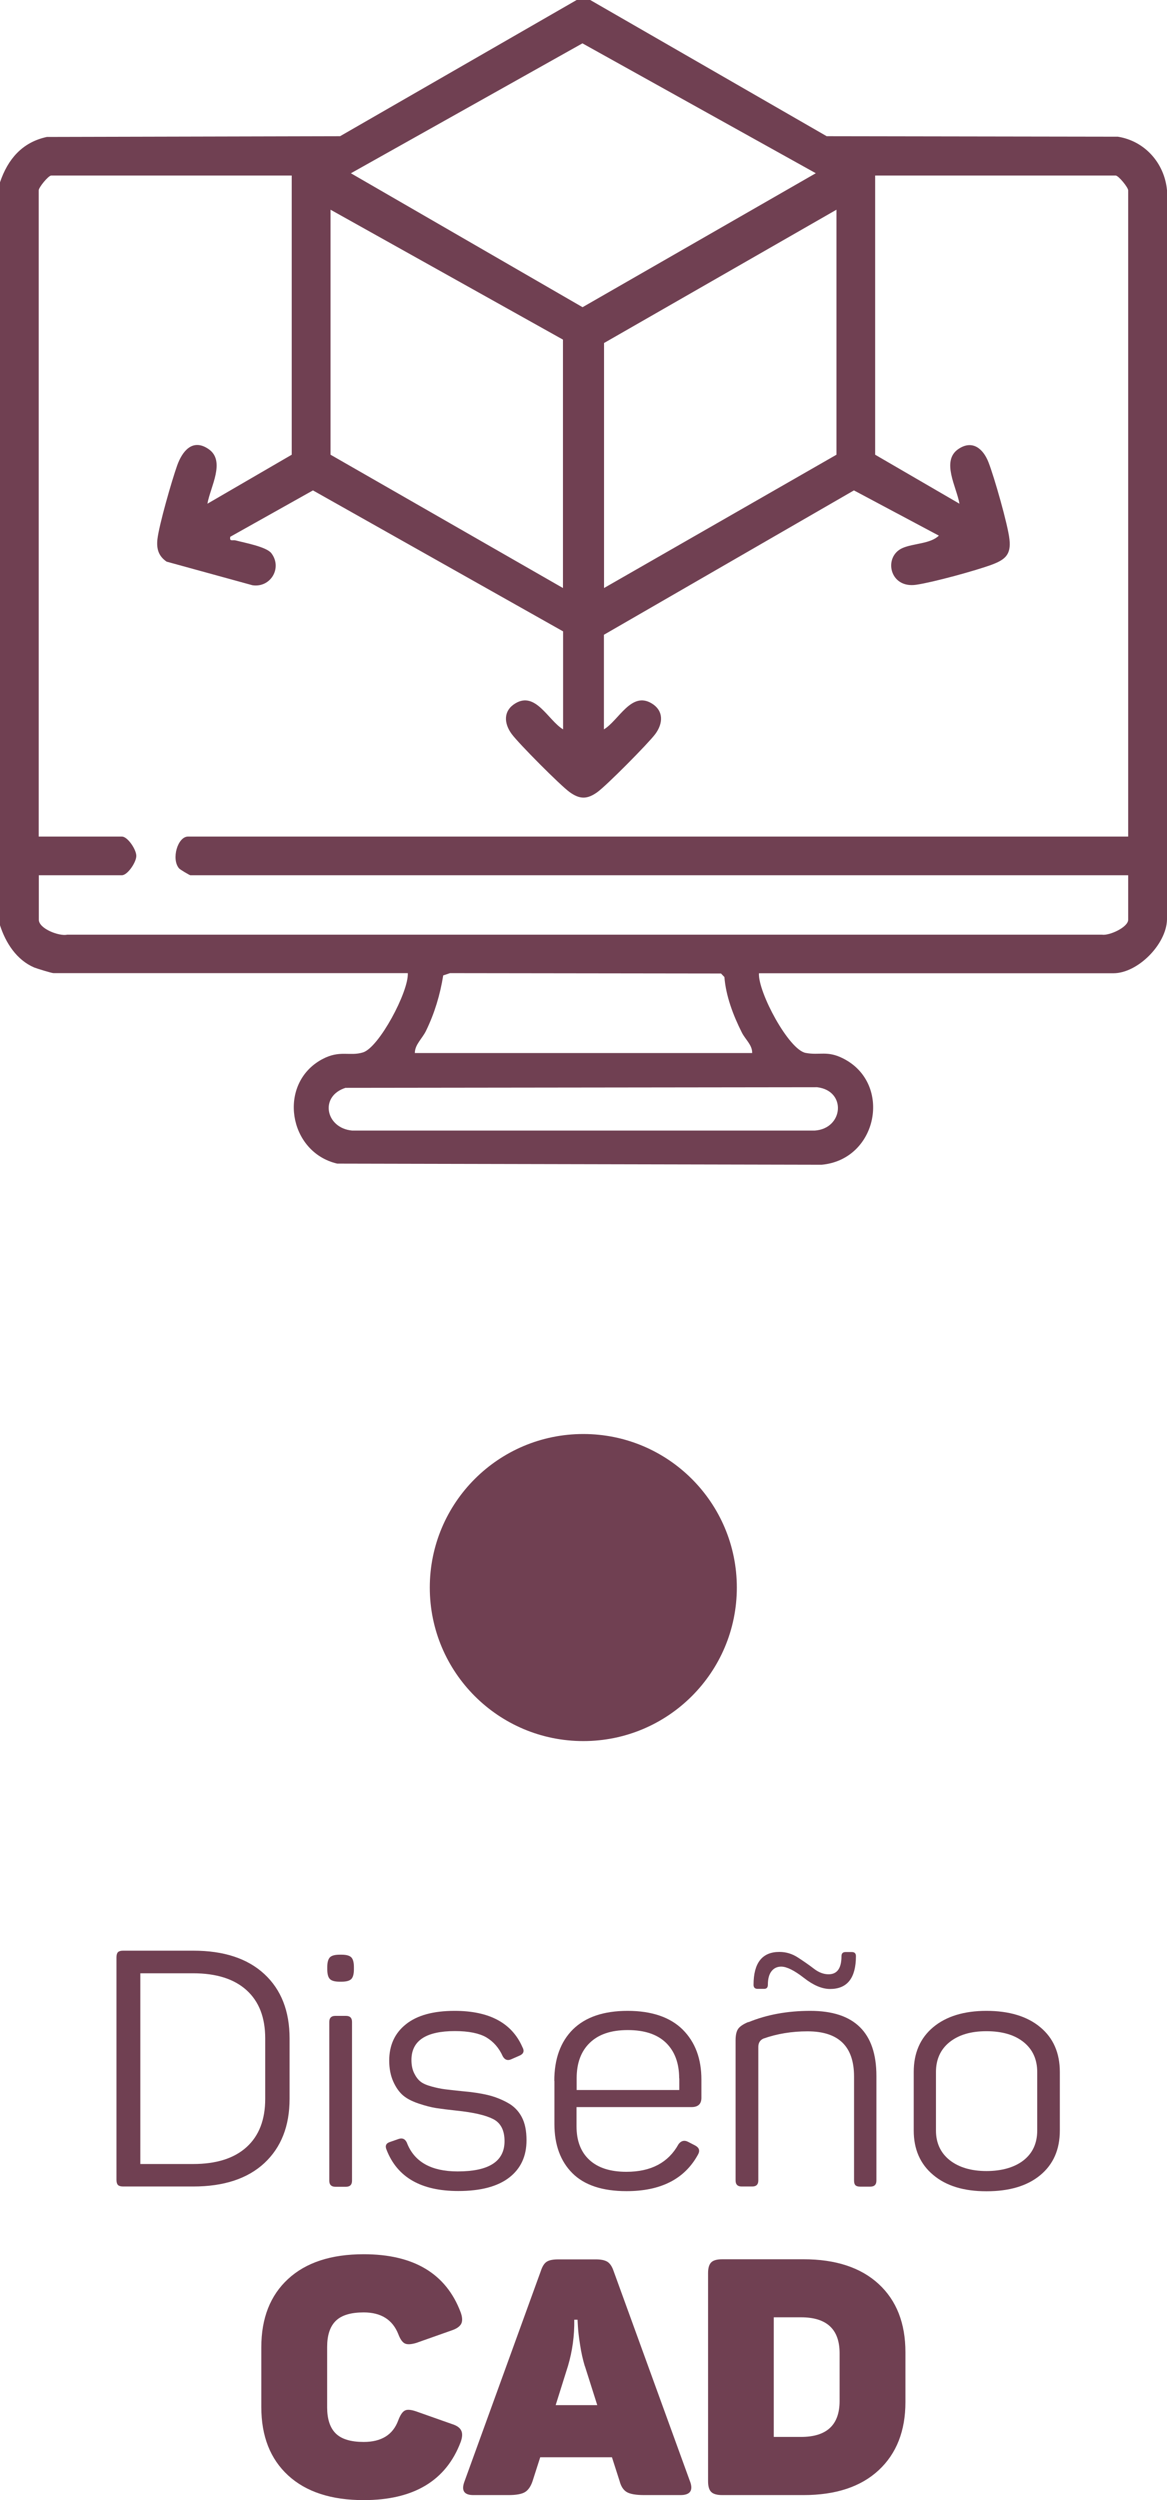
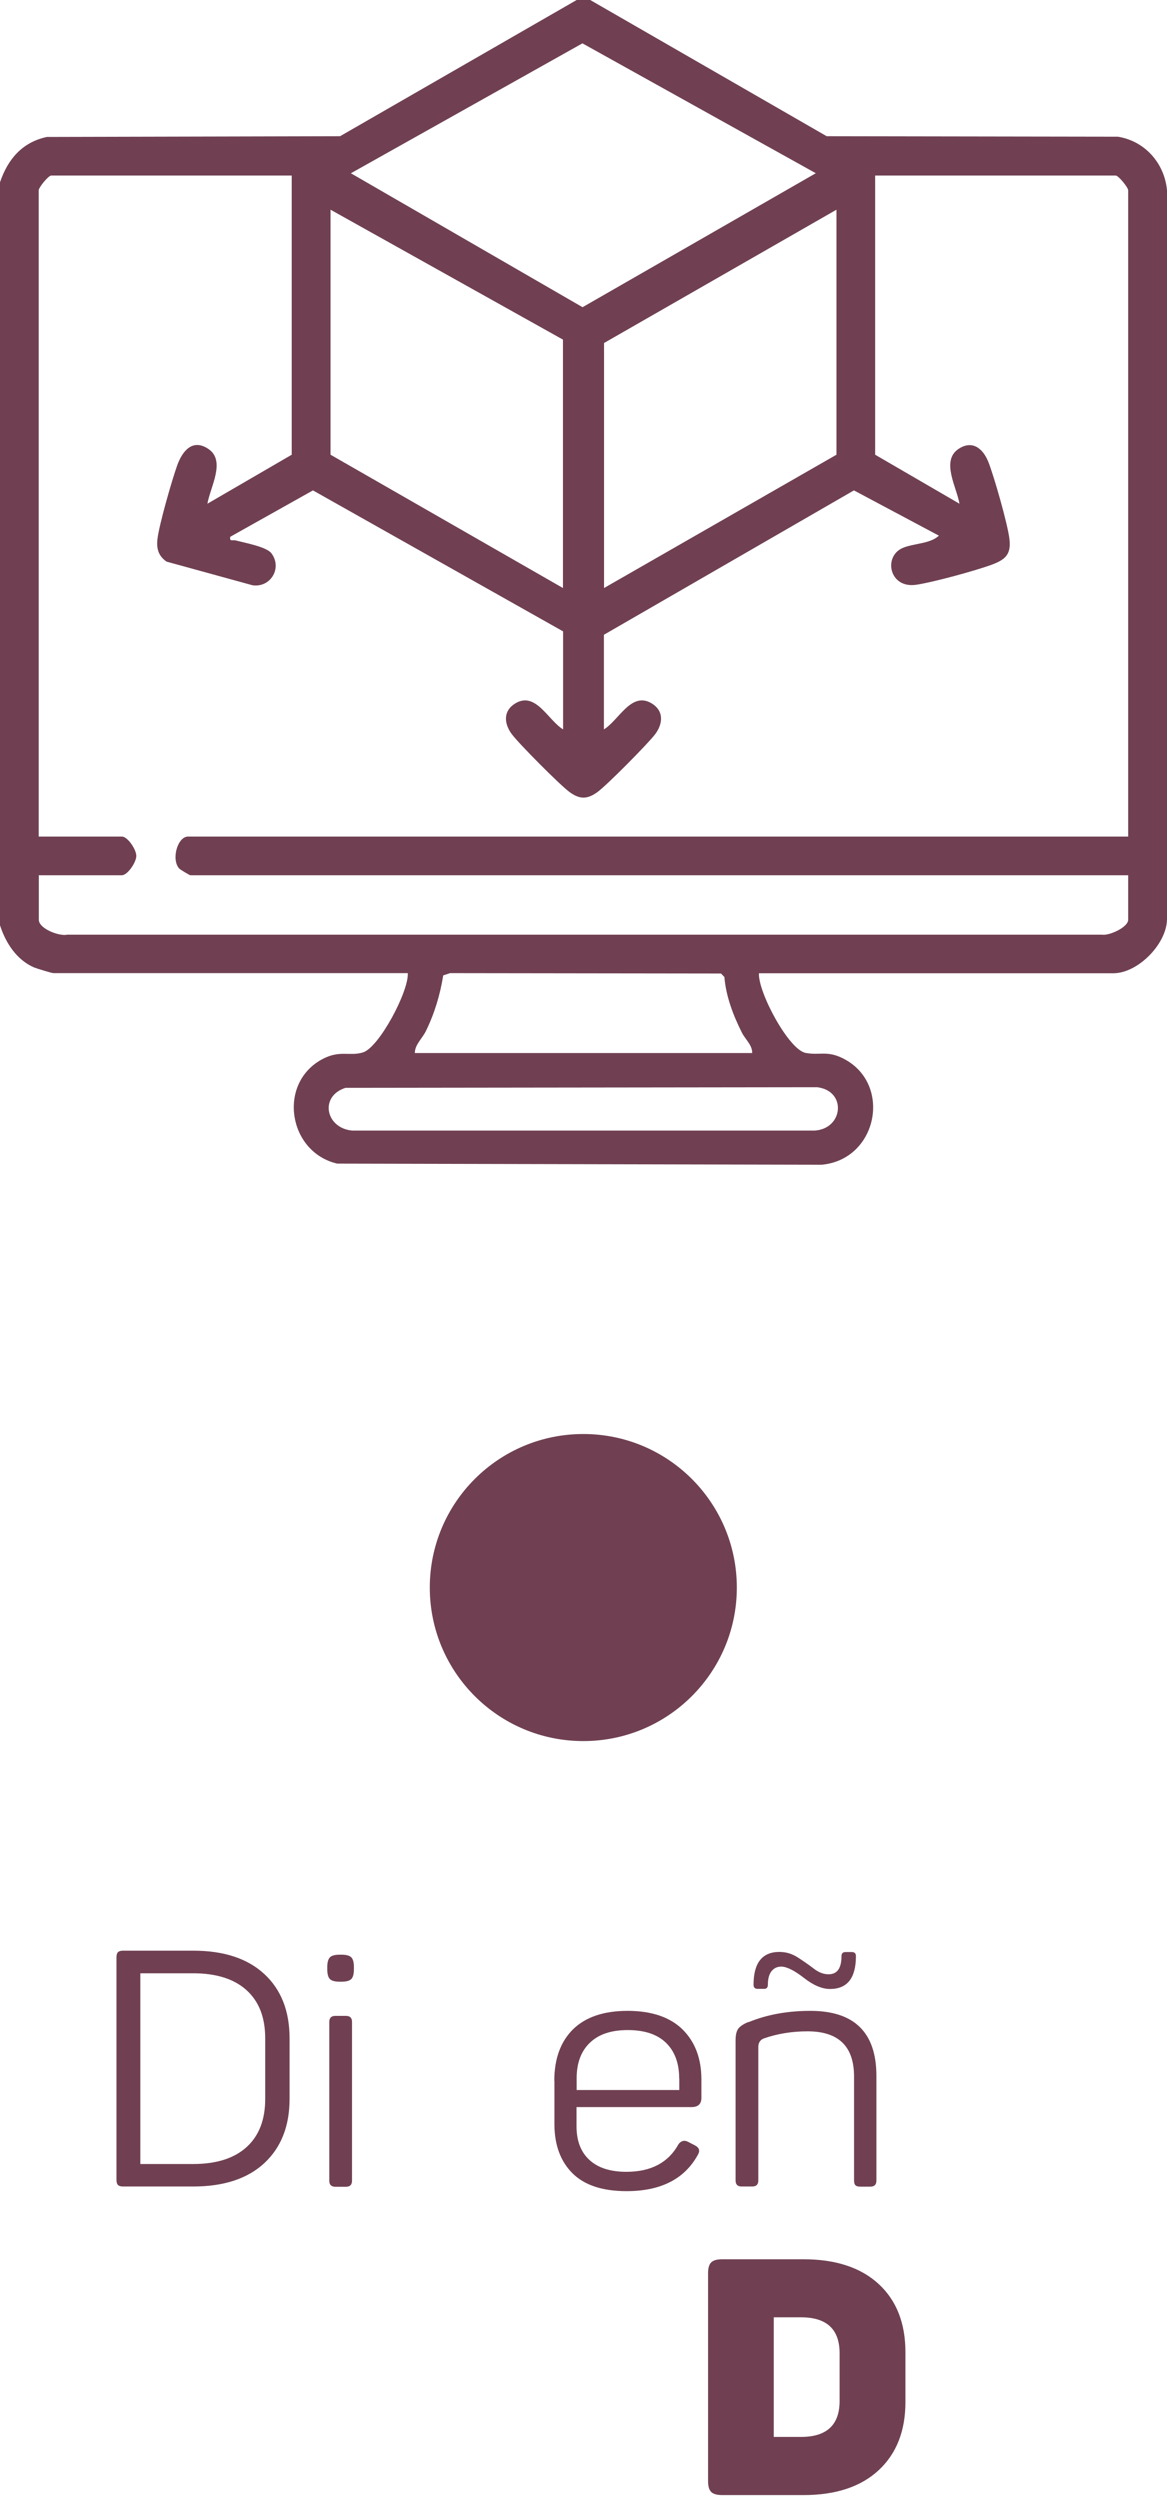
<svg xmlns="http://www.w3.org/2000/svg" id="Layer_2" data-name="Layer 2" viewBox="0 0 92.89 198.98">
  <defs>
    <style>
      .cls-1 {
        fill: #704052;
      }
    </style>
  </defs>
  <g id="Layer_1-2" data-name="Layer 1">
    <g>
      <path class="cls-1" d="M46.98,0l18.82,10.84,23.18.04c2.14.34,3.71,2.1,3.91,4.26v58.05c-.05,1.97-2.33,4.27-4.27,4.27h-28.21c-.08,1.5,2.37,6.09,3.72,6.34,1.13.21,1.71-.21,3,.45,3.91,1.99,2.74,8.04-1.73,8.45l-38.56-.09c-3.9-.91-4.77-6.37-1.21-8.3,1.42-.77,2.19-.22,3.26-.55,1.27-.38,3.65-4.84,3.57-6.31H4.26c-.15,0-1.31-.36-1.54-.45-1.4-.6-2.27-1.96-2.72-3.36V14.51c.62-1.84,1.77-3.19,3.73-3.61l23.34-.06L45.9,0h1.09ZM64.94,13.79L46.36,3.45l-18.43,10.34,18.44,10.66,18.56-10.66ZM23.22,13.97H4.08c-.23,0-1,.95-1,1.18v51.43h6.62c.46,0,1.15,1.03,1.15,1.54s-.7,1.54-1.15,1.54H3.09v3.54c0,.71,1.61,1.33,2.26,1.19h82.37c.58.09,2.08-.59,2.08-1.19v-3.54H15.15c-.05,0-.82-.45-.9-.55-.63-.74-.11-2.53.72-2.53h74.83V15.15c0-.23-.77-1.18-1-1.18h-19.14v22.22l6.71,3.9c-.22-1.31-1.48-3.4-.09-4.35,1.12-.76,1.98-.03,2.4,1.05.45,1.14,1.55,4.99,1.67,6.13.14,1.22-.34,1.62-1.4,2.02-1.3.48-4.66,1.4-6.02,1.6-2.14.32-2.64-2.23-1.1-2.92.86-.38,2.23-.33,2.9-.99l-6.76-3.6-19.9,11.49v7.53c1.19-.72,2.17-3.05,3.8-2.07.98.59.91,1.6.29,2.44-.56.75-3.89,4.11-4.62,4.63-.8.57-1.38.58-2.19,0-.73-.52-4.07-3.88-4.62-4.63-.62-.84-.69-1.85.29-2.44,1.62-.98,2.61,1.35,3.8,2.07v-7.8l-19.91-11.22-6.58,3.69c-.08.41.18.23.43.29.7.19,2.44.5,2.84,1.02.89,1.17-.06,2.76-1.5,2.55l-6.84-1.88c-.65-.45-.81-1.02-.73-1.78.13-1.15,1.15-4.69,1.57-5.87.41-1.15,1.23-2.18,2.5-1.31,1.39.95.13,3.04-.09,4.35l6.71-3.9V13.97ZM44.81,27.03l-18.5-10.34v19.5l18.5,10.61v-19.77ZM66.58,16.69l-18.5,10.61v19.5l18.5-10.61v-19.5ZM59.87,83.81c.02-.64-.54-1.07-.82-1.63-.68-1.35-1.27-2.89-1.39-4.42l-.27-.28-21.57-.03-.54.18c-.25,1.55-.69,3.02-1.38,4.43-.3.61-.88,1.08-.88,1.75h26.85ZM27.53,86.57c-2.14.66-1.61,3.22.5,3.41h36.82c2.29-.15,2.56-3.17.19-3.45l-37.51.05Z" />
      <circle class="cls-1" cx="46.43" cy="126.35" r="12.22" />
      <g>
        <path class="cls-1" d="M15.38,155.25c2.43,0,4.32.62,5.66,1.86,1.34,1.24,2.01,2.95,2.01,5.12v4.81c0,2.17-.67,3.87-2.01,5.12-1.34,1.24-3.23,1.86-5.66,1.86h-5.58c-.19,0-.33-.04-.41-.12-.08-.08-.12-.22-.12-.41v-17.71c0-.19.04-.33.12-.41.08-.08.22-.12.41-.12h5.58ZM21.11,162.23c0-1.66-.49-2.93-1.48-3.83-.99-.9-2.41-1.35-4.26-1.35h-4.2v15.18h4.2c1.85,0,3.27-.45,4.26-1.35.99-.9,1.48-2.18,1.48-3.83v-4.81Z" />
        <path class="cls-1" d="M27.19,155.57c.37,0,.63.07.77.21.14.14.21.4.21.77v.19c0,.37-.07.63-.21.77-.14.14-.4.21-.77.21h-.16c-.37,0-.63-.07-.77-.21-.14-.14-.21-.4-.21-.77v-.19c0-.37.07-.62.21-.77.14-.14.4-.21.77-.21h.16ZM27.54,160.44c.32,0,.48.16.48.48v12.64c0,.32-.16.48-.48.48h-.85c-.32,0-.48-.16-.48-.48v-12.64c0-.32.16-.48.48-.48h.85Z" />
-         <path class="cls-1" d="M30.98,164.01c0-1.23.44-2.2,1.34-2.91.89-.71,2.18-1.06,3.87-1.06,2.75,0,4.55.96,5.39,2.88.18.32.1.55-.24.69l-.66.29c-.28.12-.5.04-.66-.24-.3-.67-.74-1.17-1.31-1.51-.57-.33-1.41-.5-2.5-.5-2.31,0-3.46.77-3.46,2.3,0,.41.07.75.21,1.04s.31.52.5.67c.19.16.49.29.89.4.4.11.75.18,1.06.22.31.04.75.09,1.34.15.81.07,1.49.17,2.04.3.55.13,1.08.33,1.59.61.51.27.89.66,1.15,1.15.26.49.38,1.11.38,1.85,0,1.27-.46,2.26-1.38,2.97-.92.71-2.27,1.07-4.05,1.07-2.96,0-4.86-1.09-5.71-3.28-.14-.32-.04-.53.29-.63l.69-.24c.28-.09.49,0,.63.29.58,1.53,1.93,2.3,4.05,2.3,2.49,0,3.73-.8,3.73-2.41,0-.86-.3-1.45-.91-1.76-.61-.31-1.58-.53-2.92-.67-.67-.07-1.2-.14-1.6-.2-.4-.06-.86-.18-1.4-.36-.54-.18-.96-.4-1.26-.66-.3-.26-.56-.63-.77-1.1s-.32-1.03-.32-1.68Z" />
        <path class="cls-1" d="M44.12,165.62c0-1.76.5-3.13,1.49-4.11,1-.98,2.45-1.47,4.35-1.47s3.38.5,4.38,1.49c1,1,1.49,2.32,1.49,3.98v1.45c0,.49-.26.74-.79.74h-9.15v1.53c0,1.15.34,2.04,1.02,2.67.68.63,1.66.95,2.95.95,1.96,0,3.34-.73,4.15-2.2.21-.28.47-.34.77-.18l.56.29c.33.18.4.43.19.77-1.06,1.9-2.94,2.86-5.66,2.86-1.92,0-3.36-.48-4.31-1.43-.95-.95-1.43-2.26-1.43-3.91v-3.44ZM54.06,165.41c0-1.2-.35-2.14-1.04-2.82-.7-.68-1.71-1.02-3.05-1.02s-2.33.34-3.03,1.02-1.04,1.62-1.04,2.82v.93h8.17v-.93Z" />
        <path class="cls-1" d="M59.58,160.94c1.46-.6,3.1-.9,4.92-.9,3.51,0,5.26,1.73,5.26,5.18v8.33c0,.32-.16.48-.48.48h-.82c-.18,0-.3-.04-.37-.11-.07-.07-.11-.19-.11-.37v-8.28c0-2.4-1.23-3.6-3.7-3.6-1.25,0-2.42.19-3.52.58-.26.12-.4.34-.4.66v10.63c0,.32-.16.48-.48.48h-.85c-.32,0-.48-.16-.48-.48v-11.16c0-.41.07-.71.2-.9.13-.19.4-.38.81-.55ZM67.81,155.36c.21,0,.32.11.32.32,0,1.75-.69,2.62-2.06,2.62-.63,0-1.33-.29-2.09-.89-.76-.59-1.36-.89-1.8-.89-.33,0-.59.13-.78.38s-.28.61-.28,1.07c0,.21-.1.32-.29.32h-.53c-.21,0-.32-.11-.32-.32,0-1.75.69-2.62,2.06-2.62.53,0,1.02.15,1.48.45.46.3.88.59,1.27.89s.78.44,1.16.44c.69,0,1.03-.48,1.03-1.45,0-.21.11-.32.32-.32h.5Z" />
-         <path class="cls-1" d="M72.73,164.91c0-1.52.52-2.71,1.55-3.57s2.45-1.3,4.24-1.3,3.24.43,4.28,1.3c1.04.86,1.56,2.05,1.56,3.57v4.65c0,1.52-.52,2.7-1.56,3.56-1.04.86-2.47,1.28-4.28,1.28s-3.21-.43-4.24-1.3c-1.03-.86-1.55-2.04-1.55-3.54v-4.65ZM82.56,164.91c0-1-.36-1.8-1.08-2.38-.72-.58-1.71-.87-2.96-.87s-2.21.29-2.94.87c-.72.58-1.08,1.38-1.08,2.38v4.65c0,1,.37,1.79,1.1,2.37.73.57,1.71.86,2.92.86s2.24-.29,2.96-.86c.72-.57,1.08-1.36,1.08-2.37v-4.65Z" />
-         <path class="cls-1" d="M20.8,186.81c0-2.31.71-4.12,2.13-5.43,1.42-1.31,3.42-1.97,6.02-1.97,3.98,0,6.56,1.54,7.72,4.63.14.39.15.69.04.91-.12.22-.37.39-.75.52l-2.83,1c-.41.12-.71.14-.91.04-.2-.1-.37-.35-.52-.75-.46-1.15-1.38-1.72-2.75-1.72-1.02,0-1.76.22-2.22.67-.46.45-.69,1.14-.69,2.08v4.81c0,.93.23,1.63.69,2.08.46.45,1.2.67,2.22.67,1.41,0,2.33-.57,2.75-1.72.16-.42.33-.68.53-.78.19-.1.49-.07.9.07l2.83,1c.39.12.64.29.75.52.11.22.1.52-.04.91-1.16,3.08-3.74,4.63-7.72,4.63-2.59,0-4.6-.66-6.02-1.97-1.42-1.31-2.13-3.12-2.13-5.43v-4.76Z" />
-         <path class="cls-1" d="M54.93,197.5c.26.72,0,1.08-.77,1.08h-2.86c-.67,0-1.14-.08-1.41-.24-.27-.16-.46-.45-.57-.87l-.61-1.9h-5.71l-.61,1.9c-.14.42-.34.71-.6.87-.26.16-.7.24-1.33.24h-2.78c-.74,0-.98-.36-.71-1.08l6.08-16.76c.12-.37.28-.62.48-.74.19-.12.49-.18.9-.18h3.01c.39,0,.68.06.89.18.2.12.37.35.49.69l6.11,16.82ZM46.55,188.32c-.16-.53-.29-1.1-.38-1.72-.1-.62-.15-1.1-.17-1.45l-.03-.53h-.26c.02,1.27-.15,2.5-.5,3.68l-.98,3.12h3.31l-.98-3.09Z" />
        <path class="cls-1" d="M63.95,179.81c2.57,0,4.57.66,5.99,1.97,1.42,1.31,2.13,3.12,2.13,5.43v3.97c0,2.29-.71,4.1-2.13,5.42-1.42,1.32-3.42,1.98-5.99,1.98h-6.45c-.42,0-.72-.08-.89-.25-.17-.17-.25-.45-.25-.86v-16.55c0-.41.08-.69.25-.86.17-.17.46-.25.89-.25h6.45ZM66.83,187.29c0-1.9-1.02-2.86-3.07-2.86h-2.17v9.52h2.17c2.04,0,3.07-.95,3.07-2.86v-3.81Z" />
      </g>
    </g>
  </g>
</svg>